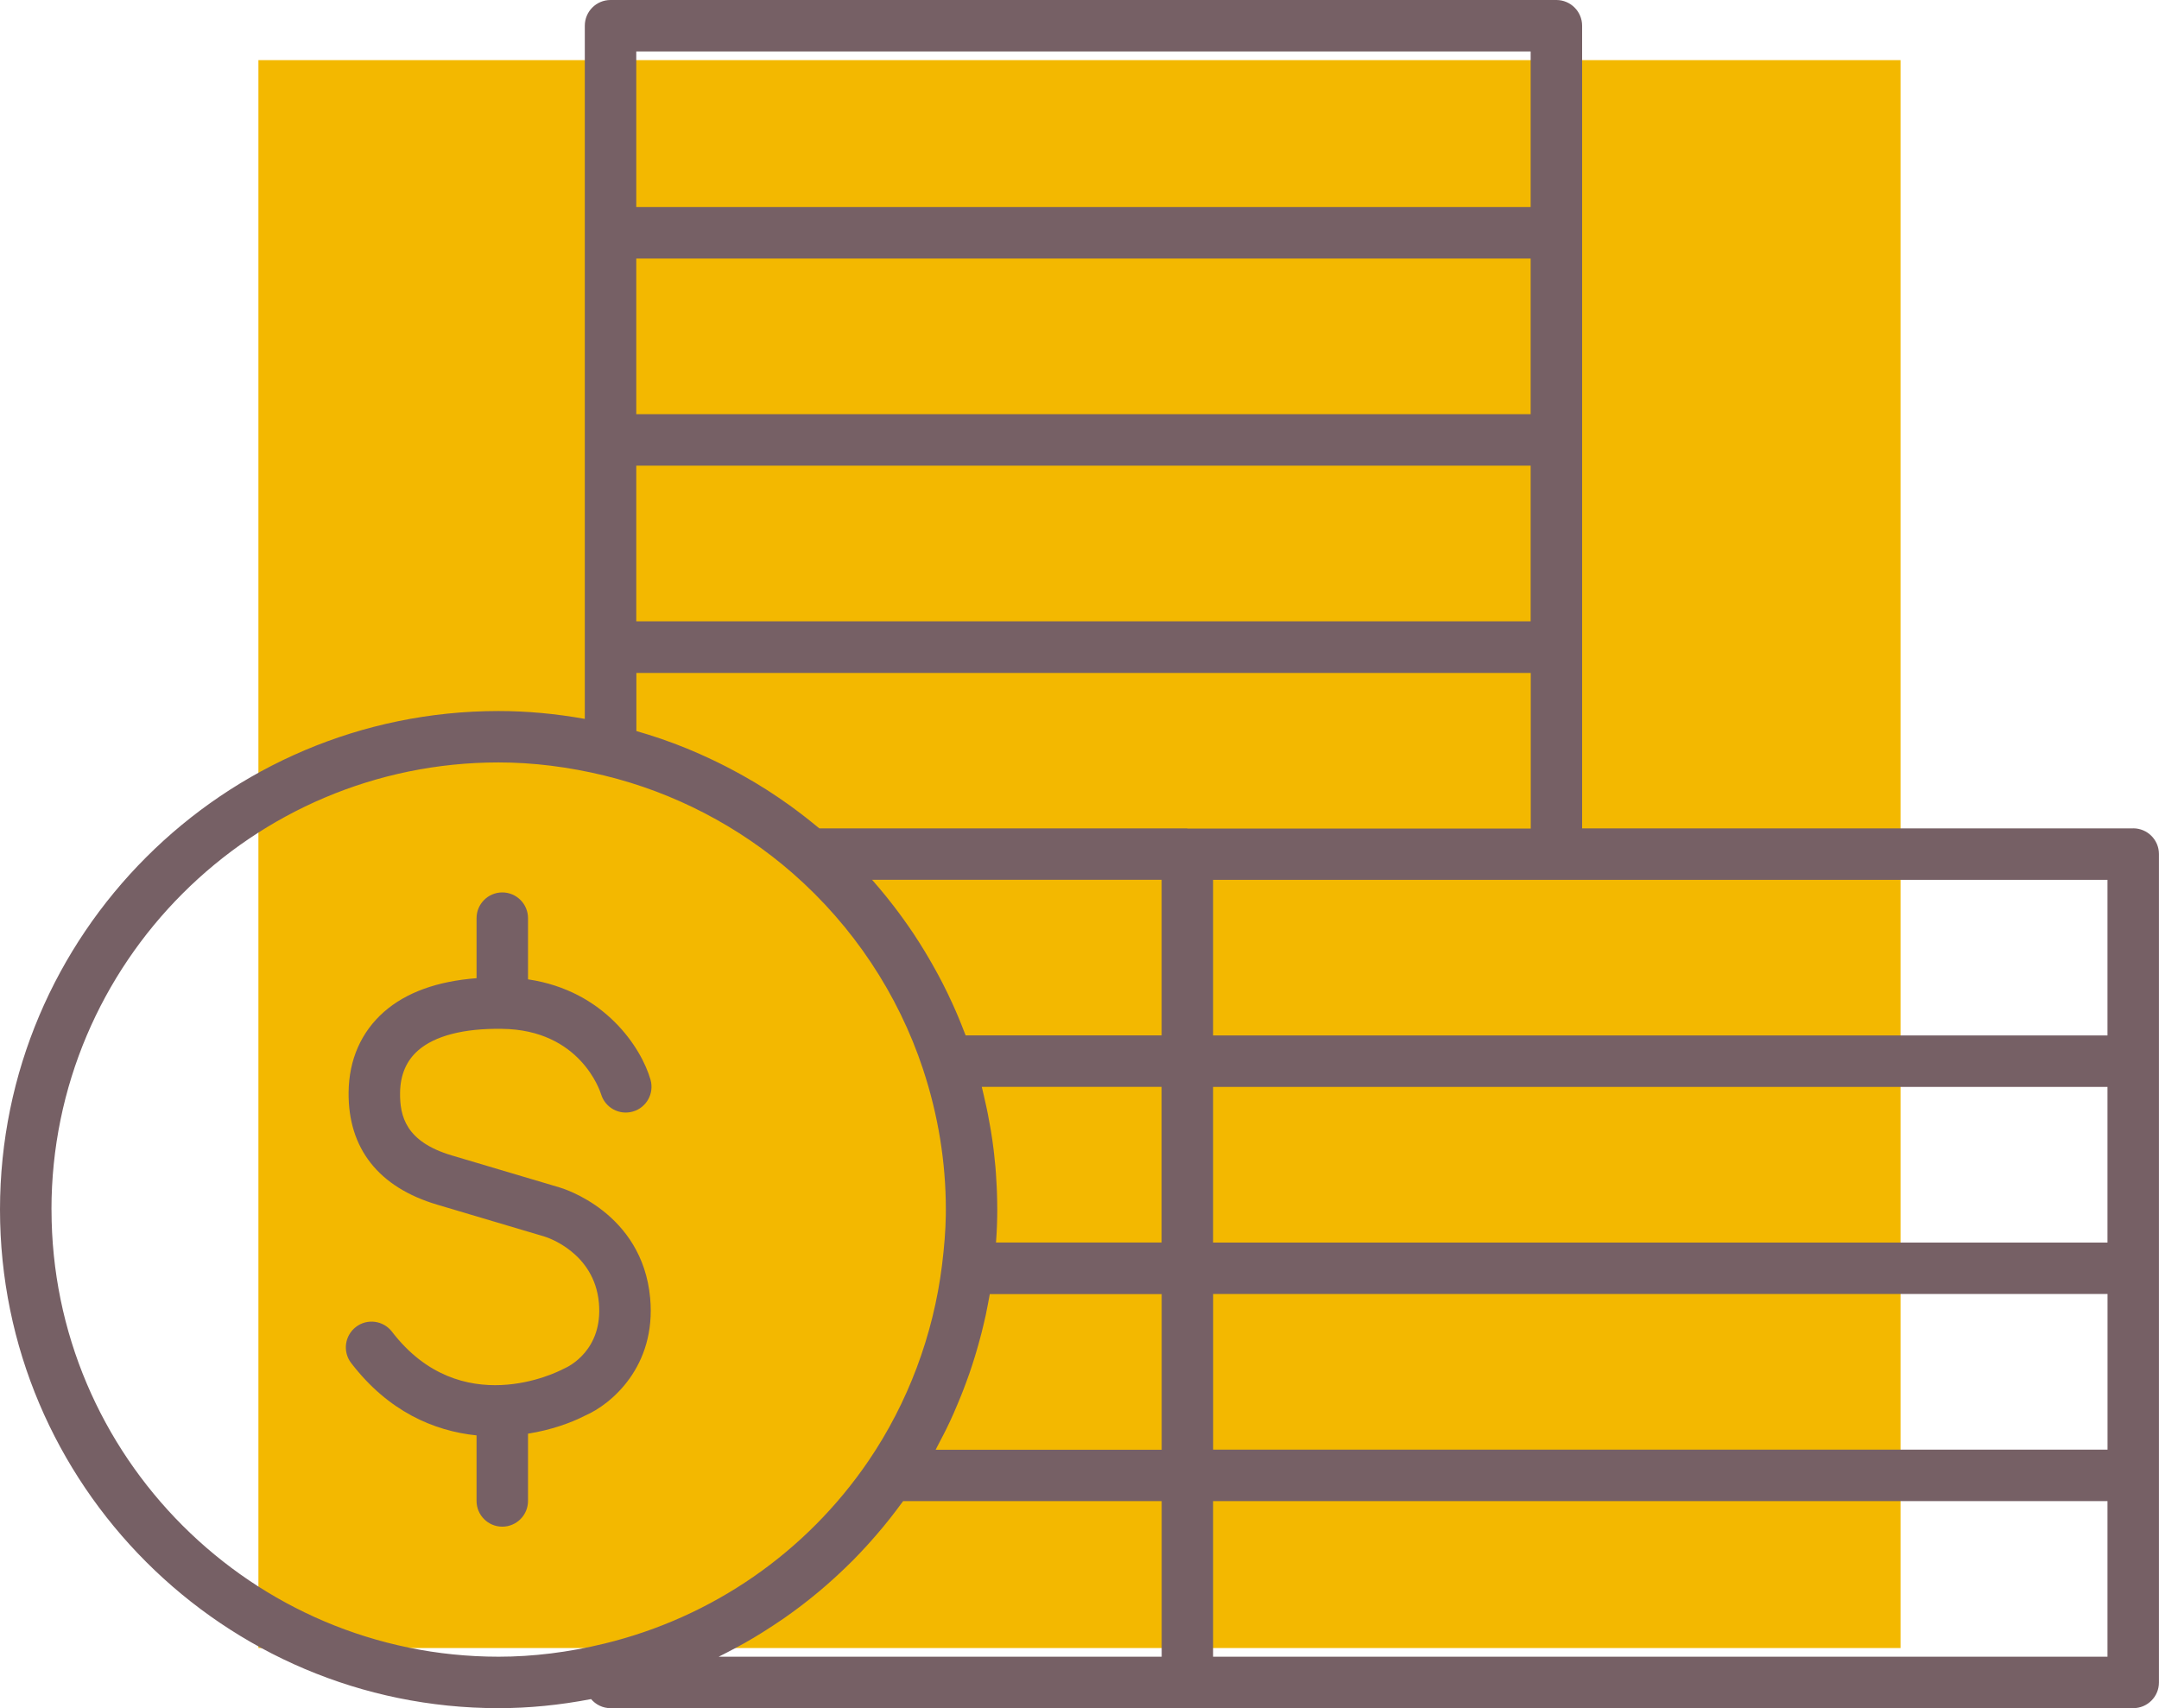
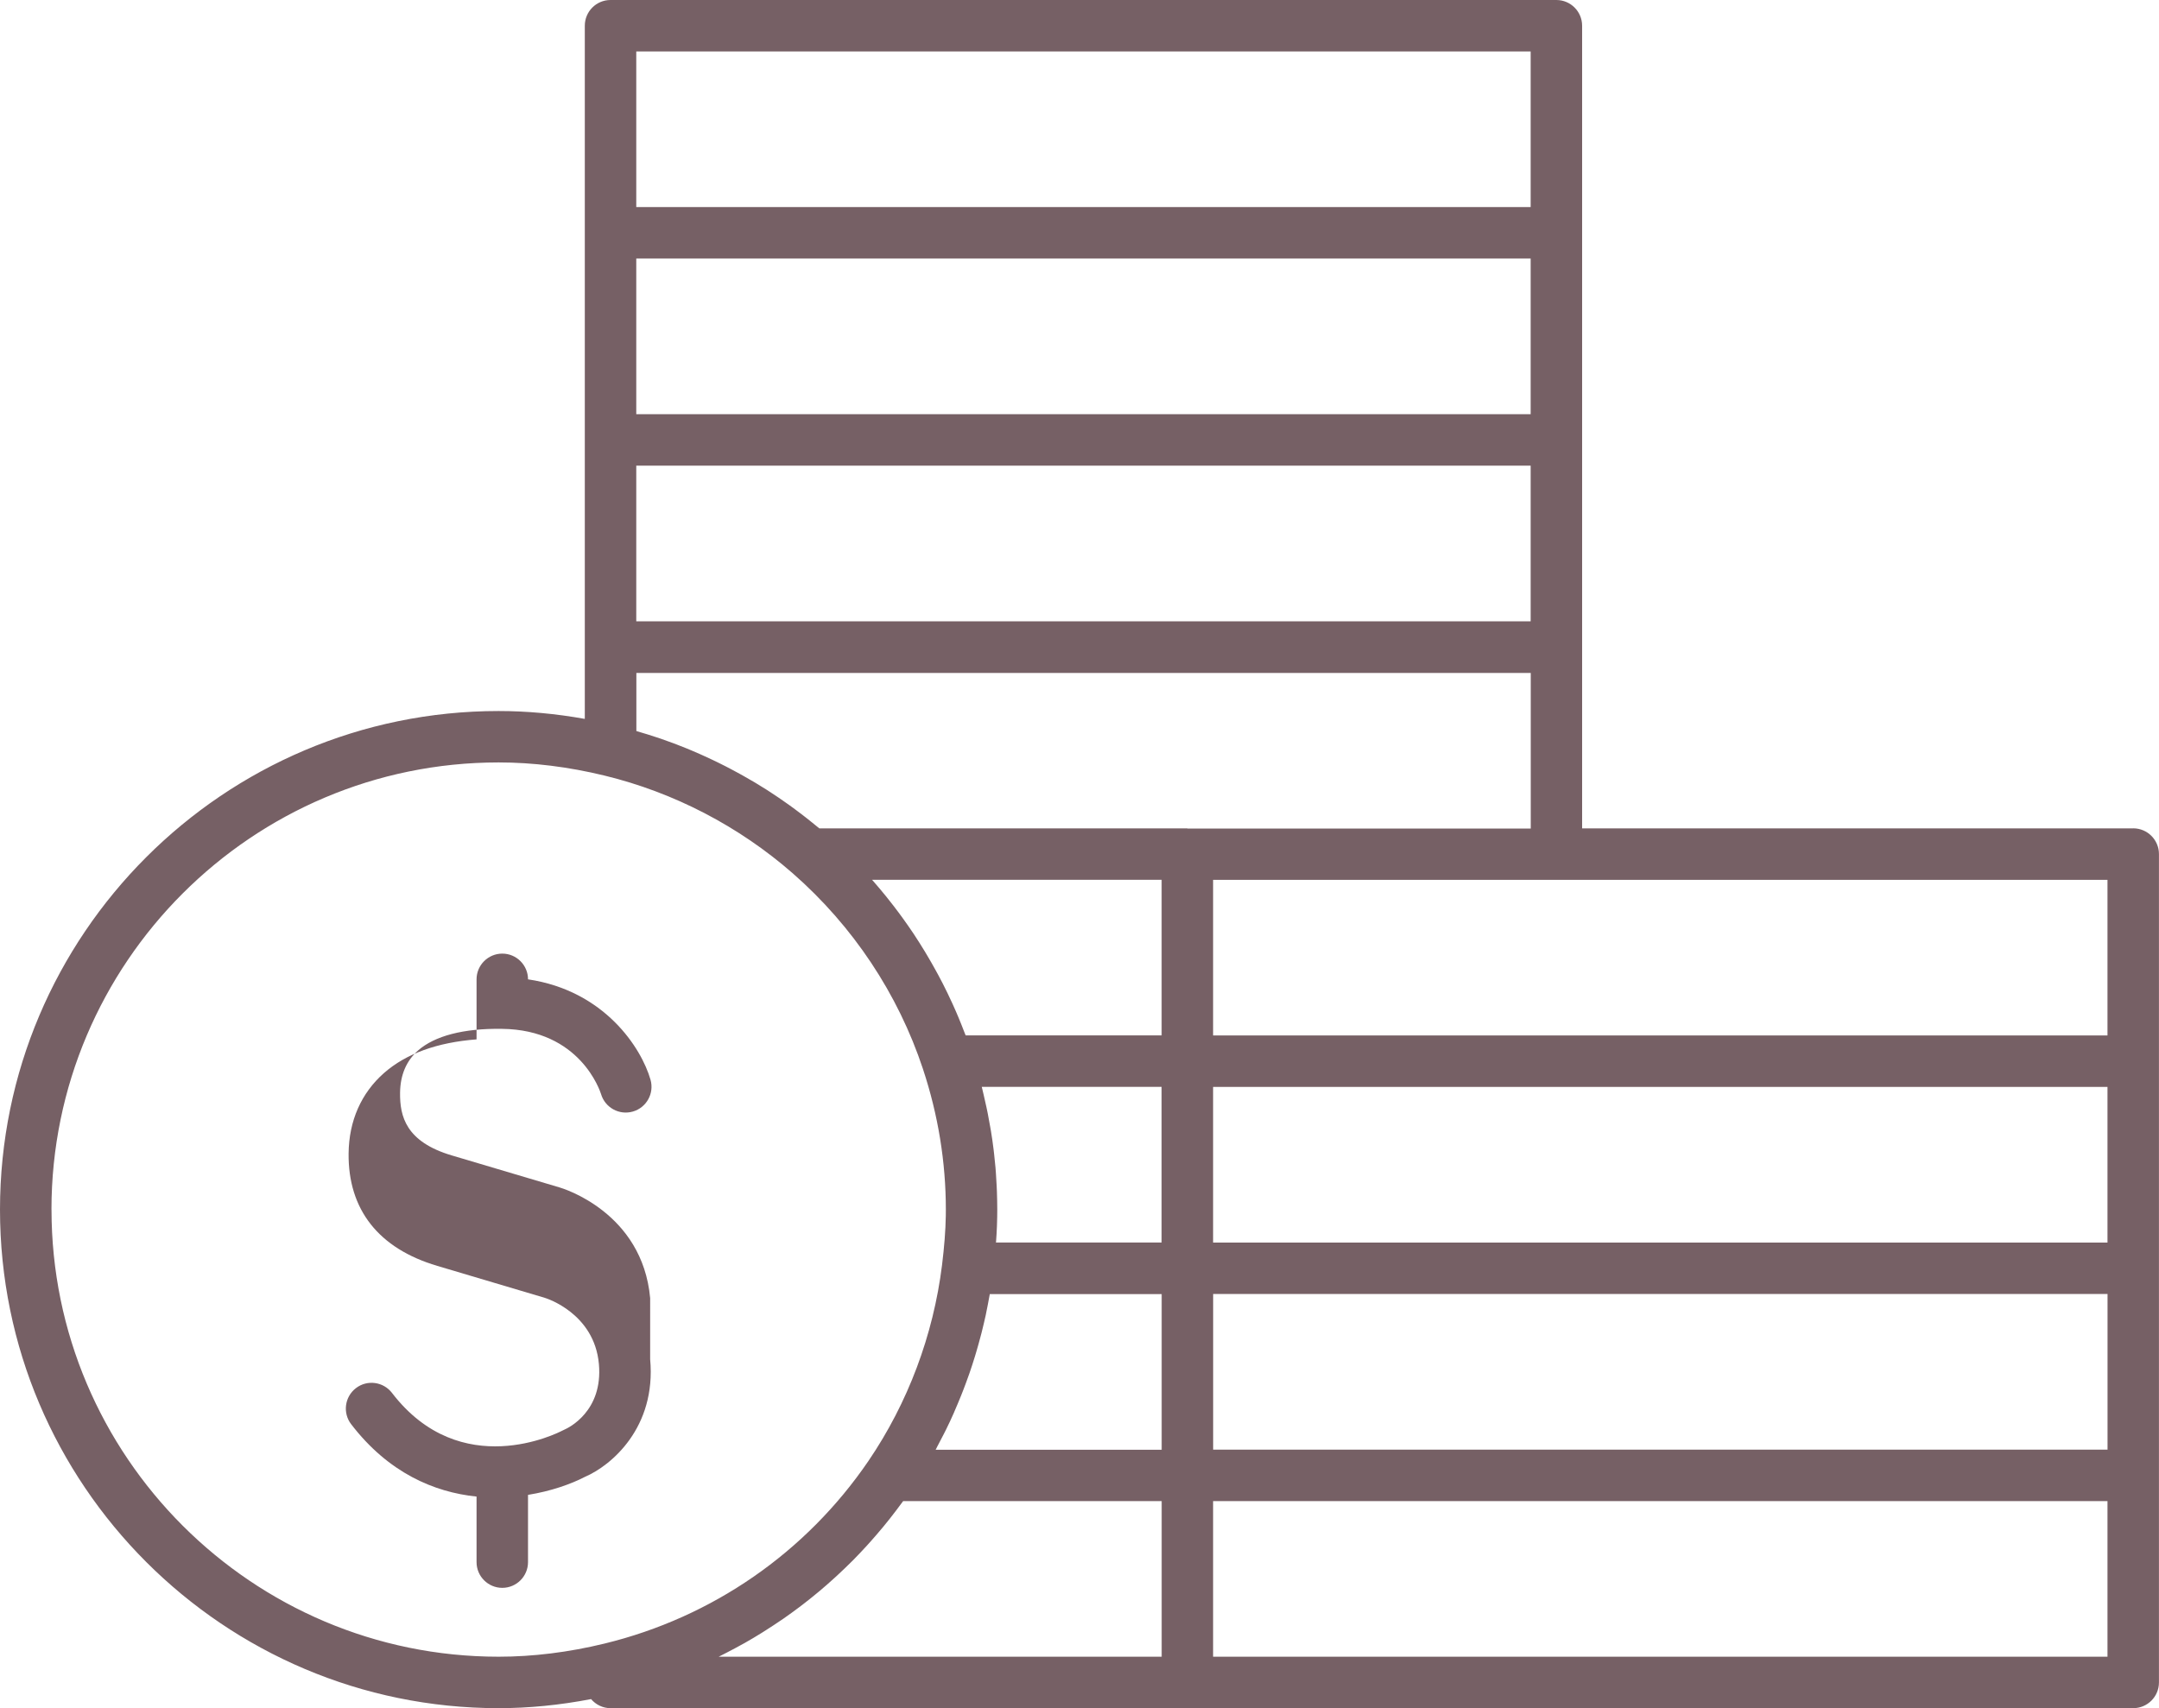
<svg xmlns="http://www.w3.org/2000/svg" id="Capa_2" viewBox="0 0 430.43 340.6">
  <defs>
    <style>.cls-1{fill:#f3b800;}.cls-1,.cls-2{stroke-width:0px;}.cls-2{fill:#766065;}</style>
  </defs>
  <g id="Capa_1-2">
-     <rect class="cls-1" x="51.52" y="11.99" width="327.38" height="316.61" />
    <path class="cls-2" d="M425.29,165.17h-109.87V5.13c0-2.83-2.3-5.13-5.13-5.13H121.72c-2.84,0-5.13,2.3-5.13,5.13v138.21c-5.8-1.04-11.56-1.57-17.18-1.57C44.6,141.77,0,186.36,0,241.18s44.6,99.41,99.41,99.41c6.02,0,12.2-.61,18.43-1.81.94,1.1,2.32,1.81,3.88,1.81h303.57c2.83,0,5.13-2.3,5.13-5.13v-165.17c0-2.83-2.3-5.13-5.13-5.13ZM186.8,288.54c.47-.87.93-1.75,1.37-2.63.15-.29.29-.58.44-.87.54-1.1,1.07-2.21,1.56-3.34.02-.05.04-.1.06-.15.47-1.07.92-2.16,1.36-3.24.13-.32.25-.64.38-.96.36-.93.71-1.86,1.04-2.8.09-.24.18-.48.26-.72.39-1.14.77-2.29,1.12-3.45.09-.3.18-.61.27-.91.27-.9.52-1.81.76-2.72.09-.35.19-.7.28-1.05.29-1.17.57-2.33.83-3.51.04-.17.07-.35.1-.52.22-1.03.41-2.06.6-3.1.03-.18.07-.36.1-.54h34.27v31.03h-45.06c.09-.17.17-.34.26-.51ZM182.22,186.29c-.05-.08-.11-.15-.16-.23-.7-1.05-1.43-2.08-2.17-3.11-.24-.33-.48-.65-.72-.98-.62-.84-1.26-1.66-1.91-2.48-.22-.27-.43-.55-.65-.82-.84-1.04-1.71-2.06-2.59-3.07-.05-.06-.1-.12-.16-.18h57.73v31.03h-39.07c-.08-.22-.18-.43-.26-.65-.38-1-.78-1.99-1.19-2.98-.16-.39-.33-.78-.5-1.17-.44-1.02-.9-2.02-1.38-3.02-.11-.23-.21-.47-.33-.7-.58-1.21-1.2-2.4-1.83-3.58-.17-.32-.35-.64-.53-.96-.5-.91-1.01-1.81-1.54-2.7-.2-.34-.4-.67-.6-1.01-.7-1.15-1.42-2.29-2.16-3.41ZM420.16,247.75h-178.31v-31.03h178.31v31.03ZM198.58,247.56c.08-1.02.13-2.02.17-3,0-.09,0-.19.01-.28.04-1.05.06-2.09.06-3.11,0-1.2-.03-2.39-.07-3.59-.01-.37-.03-.73-.05-1.1-.04-.85-.09-1.7-.15-2.55-.03-.4-.06-.79-.09-1.19-.08-.91-.17-1.82-.28-2.74-.03-.29-.06-.57-.1-.86-.15-1.19-.31-2.38-.51-3.56-.04-.25-.09-.5-.13-.74-.16-.95-.33-1.89-.52-2.84-.07-.37-.15-.74-.23-1.11-.18-.86-.38-1.72-.58-2.58-.08-.34-.16-.68-.24-1.02-.05-.19-.09-.39-.14-.58h35.85v31.03h-33.02c0-.06,0-.12.01-.19ZM241.86,258.01h178.31v31.03h-178.31v-31.03ZM420.16,206.46h-178.31v-31.03h178.31v31.03ZM236.73,165.17h-73.38c-.13-.11-.27-.22-.41-.33-.32-.26-.64-.52-.96-.78-.41-.33-.82-.66-1.24-.99-.33-.26-.65-.51-.98-.76-.42-.32-.85-.64-1.28-.96-.33-.24-.65-.48-.98-.72-.46-.33-.92-.65-1.38-.97-.3-.21-.61-.43-.91-.63-.59-.4-1.19-.79-1.78-1.18-.19-.12-.37-.25-.55-.36-.78-.5-1.56-.98-2.35-1.45-.28-.17-.56-.33-.85-.49-.53-.31-1.05-.62-1.58-.91-.33-.19-.67-.37-1-.55-.49-.27-.98-.53-1.47-.79-.35-.18-.71-.37-1.06-.55-.48-.25-.97-.49-1.46-.73-.36-.18-.72-.35-1.08-.52-.5-.24-.99-.47-1.49-.69-.35-.16-.71-.32-1.06-.48-.53-.23-1.07-.46-1.6-.69-.33-.14-.65-.28-.98-.41-.67-.27-1.35-.54-2.03-.8-.21-.08-.42-.16-.63-.24-.84-.31-1.68-.62-2.53-.91-.36-.13-.73-.24-1.1-.36-.52-.17-1.03-.34-1.55-.5-.42-.13-.84-.26-1.27-.38-.31-.09-.62-.19-.92-.28v-11.58h178.31v31.03h-68.44ZM126.85,92.85h178.31v31.03H126.85v-31.03ZM305.16,82.58H126.85v-31.03h178.31v31.03ZM126.85,10.26h178.31v31.03H126.85V10.26ZM10.26,241.18c0-49.16,39.99-89.16,89.15-89.16,6.85,0,13.94.88,21.1,2.62,13.84,3.36,26.82,10.11,37.56,19.51,12.01,10.52,20.98,24.02,25.95,39.03,0,0,0,0,0,.01,3.02,9.12,4.55,18.54,4.55,27.98,0,.42,0,.84-.01,1.26-.05,2.97-.3,6.12-.75,9.81-1.74,14.01-6.81,27.5-14.66,39.04-12.44,18.26-31.13,31.2-52.63,36.43-7.15,1.74-14.25,2.62-21.1,2.62-49.16,0-89.15-39.99-89.15-89.15ZM144.01,329.96c.28-.14.56-.28.84-.43,1.09-.56,2.18-1.14,3.25-1.74.12-.07.25-.13.37-.2,1.17-.66,2.32-1.35,3.46-2.06.27-.17.54-.34.8-.51,1.03-.65,2.04-1.32,3.04-2,.13-.09.26-.17.39-.26,1.1-.76,2.17-1.55,3.24-2.35.26-.2.52-.39.77-.59.95-.73,1.88-1.47,2.8-2.24.13-.11.27-.22.4-.33,1.02-.85,2.01-1.73,2.99-2.62.25-.23.5-.46.75-.69.86-.8,1.71-1.61,2.54-2.44.14-.14.28-.27.42-.41.93-.94,1.83-1.9,2.73-2.88.24-.26.47-.53.71-.79.77-.86,1.53-1.74,2.27-2.63.14-.17.28-.33.42-.5.84-1.02,1.66-2.06,2.46-3.12.22-.29.43-.58.65-.87.25-.33.5-.66.75-1h51.54v31.03h-88.32c.25-.12.49-.25.73-.37ZM420.16,330.33h-178.31v-31.03h178.31v31.03Z" />
-     <path class="cls-2" d="M129.62,258.83c-1.56-17.14-17.47-21.9-18.1-22.08,0,0-10.79-3.22-21.44-6.37-9.19-2.72-10.37-7.83-10.32-12.48.04-3.55,1.24-6.38,3.58-8.44,3.31-2.91,9.06-4.44,16.74-4.32,15.6.17,19.56,12.42,19.75,13.01.8,2.7,3.62,4.26,6.34,3.48,2.72-.78,4.3-3.62,3.52-6.35-1.81-6.31-9.14-17.75-24.42-20.01v-12.2c0-2.83-2.3-5.13-5.13-5.13s-5.13,2.3-5.13,5.13v11.97c-7.87.61-14.03,2.84-18.43,6.69-4.56,4-7.01,9.55-7.08,16.04-.12,11.22,5.99,18.97,17.67,22.43,10.63,3.15,21.41,6.37,21.43,6.37.4.12,9.88,3.12,10.8,13.18.86,9.46-6.11,12.77-6.85,13.09-.16.07-.31.14-.46.22-.82.43-20.22,10.35-33.94-7.53-1.73-2.25-4.95-2.68-7.19-.95-2.25,1.73-2.67,4.95-.95,7.19,7.42,9.68,16.52,13.56,25,14.43v13.07c0,2.83,2.3,5.13,5.13,5.13s5.13-2.3,5.13-5.13v-13.41c4.54-.73,8.51-2.12,11.39-3.61,5.17-2.22,14.21-9.79,12.96-23.43Z" />
+     <path class="cls-2" d="M129.62,258.83c-1.56-17.14-17.47-21.9-18.1-22.08,0,0-10.79-3.22-21.44-6.37-9.19-2.72-10.37-7.83-10.32-12.48.04-3.55,1.24-6.38,3.58-8.44,3.31-2.91,9.06-4.44,16.74-4.32,15.6.17,19.56,12.42,19.75,13.01.8,2.7,3.62,4.26,6.34,3.48,2.72-.78,4.3-3.62,3.52-6.35-1.81-6.31-9.14-17.75-24.42-20.01c0-2.83-2.3-5.13-5.13-5.13s-5.13,2.3-5.13,5.13v11.97c-7.87.61-14.03,2.84-18.43,6.69-4.56,4-7.01,9.55-7.08,16.04-.12,11.22,5.99,18.97,17.67,22.43,10.63,3.15,21.41,6.37,21.43,6.37.4.12,9.88,3.12,10.8,13.18.86,9.46-6.11,12.77-6.85,13.09-.16.07-.31.14-.46.22-.82.43-20.22,10.35-33.94-7.53-1.73-2.25-4.95-2.68-7.19-.95-2.25,1.73-2.67,4.95-.95,7.19,7.42,9.68,16.52,13.56,25,14.43v13.07c0,2.83,2.3,5.13,5.13,5.13s5.13-2.3,5.13-5.13v-13.41c4.54-.73,8.51-2.12,11.39-3.61,5.17-2.22,14.21-9.79,12.96-23.43Z" />
  </g>
</svg>